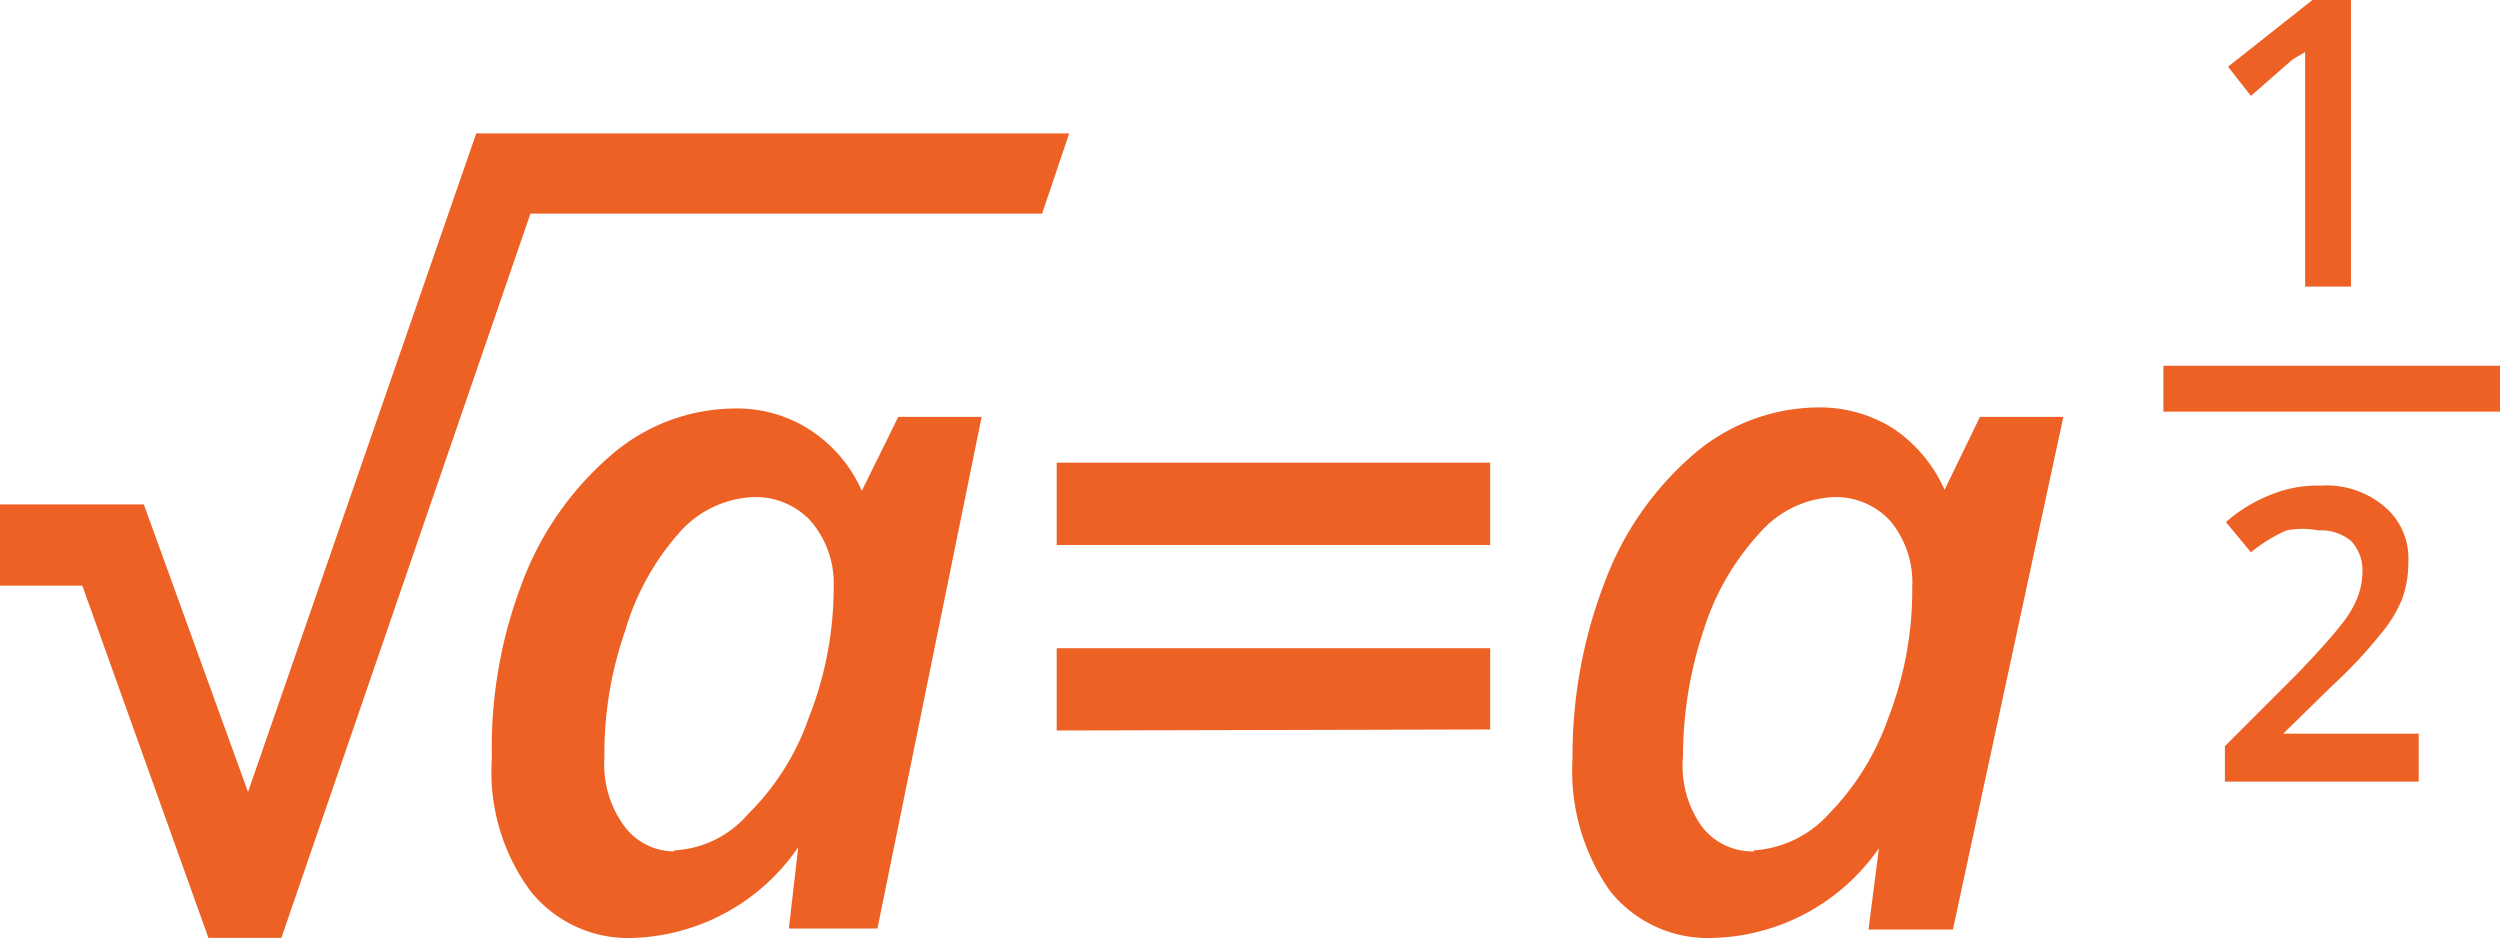
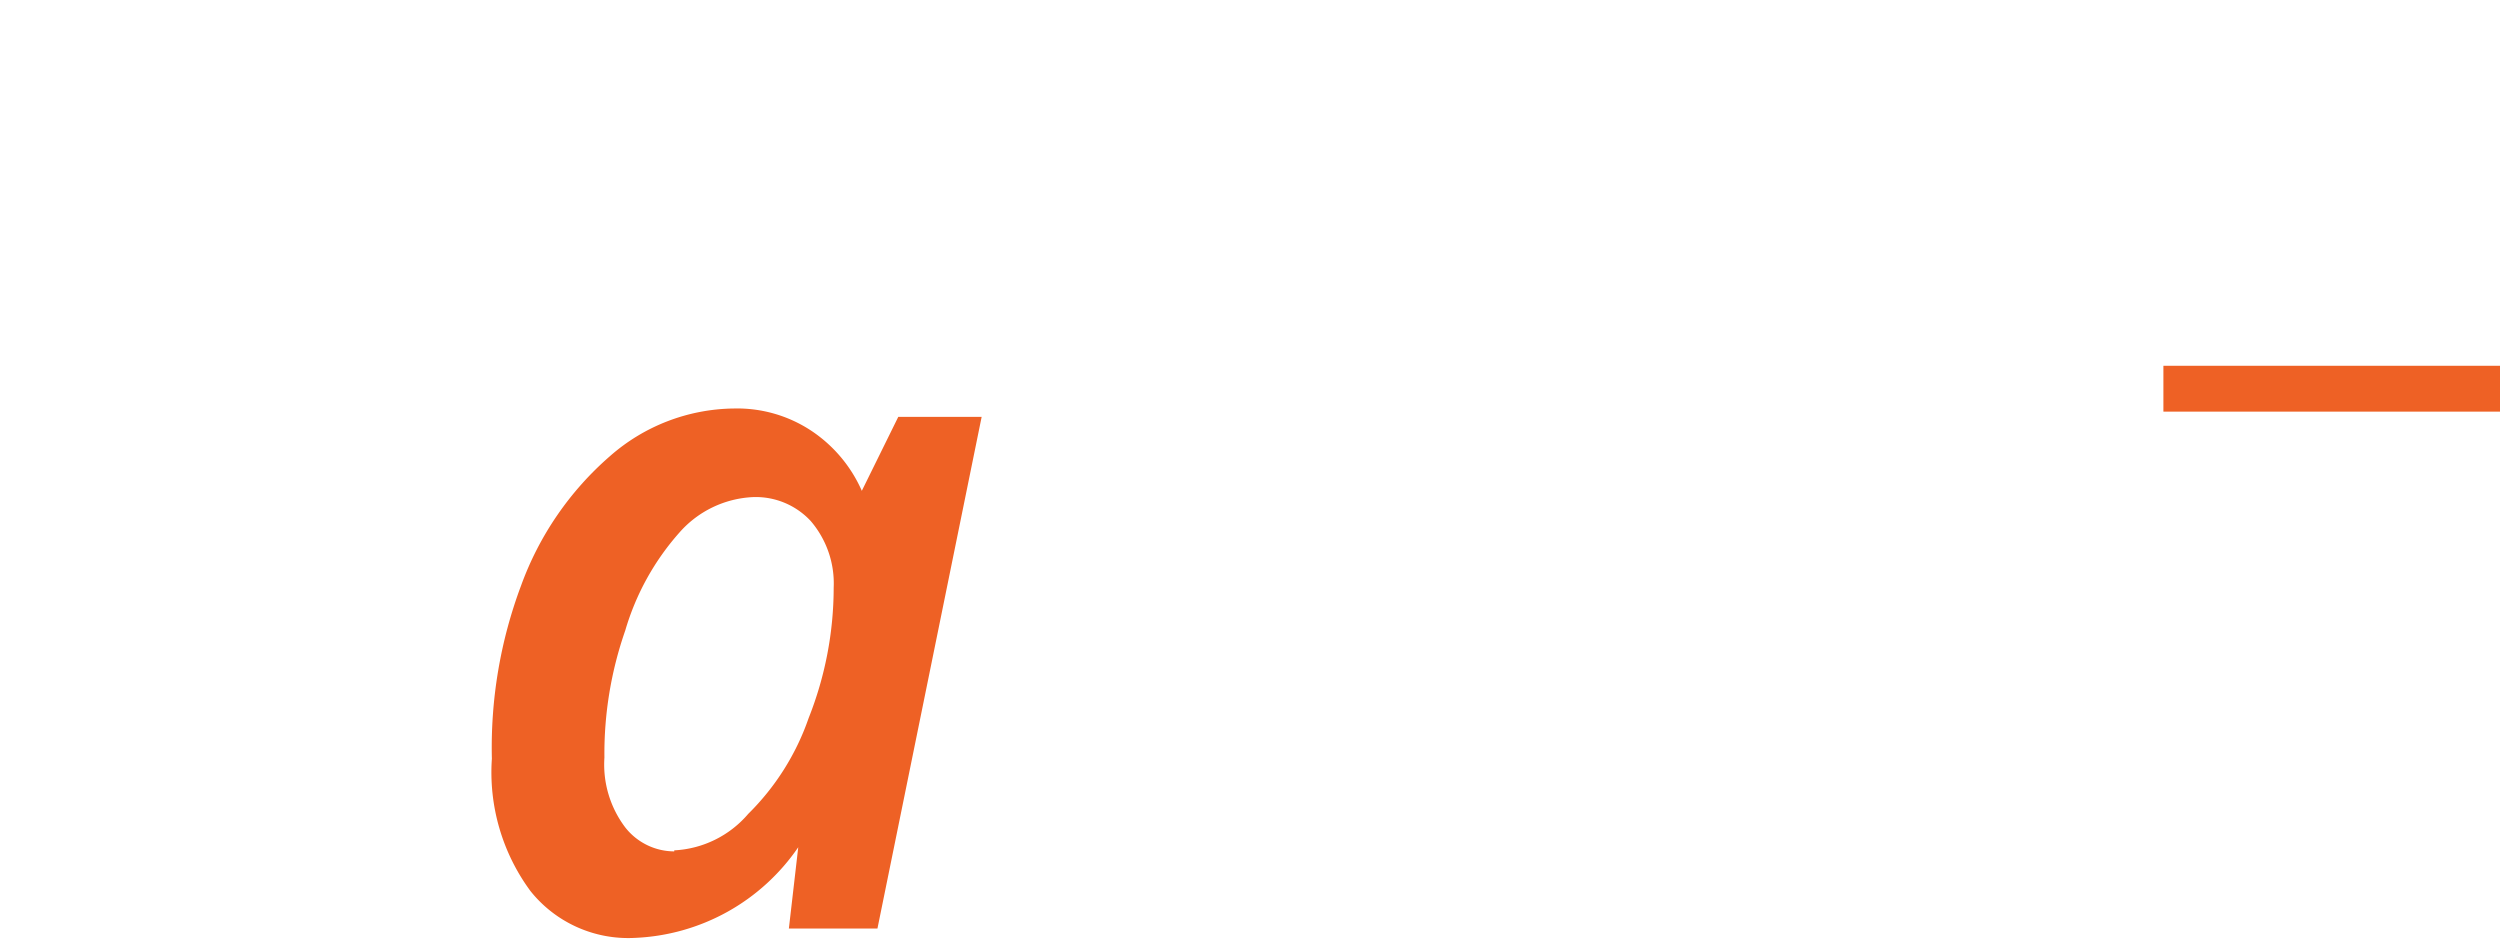
<svg xmlns="http://www.w3.org/2000/svg" viewBox="0 0 23.99 9.01">
  <defs>
    <style>.cls-1{fill:#ee6125;}</style>
  </defs>
  <title>Asset 11</title>
  <g id="Layer_2" data-name="Layer 2">
    <g id="Layer_18" data-name="Layer 18">
-       <path class="cls-1" d="M2.7,9H2L.79,5.62H0V4.84H1.38l1,2.76L4.57,1.28h5.69L10,2.05H5.09Z" />
      <path class="cls-1" d="M6.09,9a1.2,1.2,0,0,1-1-.45,1.92,1.92,0,0,1-.37-1.27A4.43,4.43,0,0,1,5,5.62a3,3,0,0,1,.85-1.24,1.83,1.83,0,0,1,1.19-.46,1.29,1.29,0,0,1,.74.21,1.34,1.34,0,0,1,.49.58h0L8.62,4h.8l-1,4.91H7.57l.09-.78h0A2,2,0,0,1,6.09,9Zm.38-.84a1,1,0,0,0,.71-.35,2.39,2.39,0,0,0,.58-.92A3.4,3.4,0,0,0,8,5.64.92.92,0,0,0,7.78,5a.72.72,0,0,0-.55-.23,1,1,0,0,0-.71.34A2.45,2.45,0,0,0,6,6.05a3.59,3.59,0,0,0-.2,1.22A1,1,0,0,0,6,7.94.6.6,0,0,0,6.47,8.17Z" />
-       <path class="cls-1" d="M10.14,5.23V4.44H14.3v.79Zm0,1.78V6.22H14.3V7Z" />
-       <path class="cls-1" d="M16.45,9a1.2,1.2,0,0,1-1-.45,2,2,0,0,1-.36-1.27,4.62,4.62,0,0,1,.3-1.67,3,3,0,0,1,.85-1.24,1.85,1.85,0,0,1,1.19-.46,1.32,1.32,0,0,1,.75.21,1.39,1.39,0,0,1,.48.58h0L19,4h.8L18.74,8.92h-.81l.1-.78h0A2,2,0,0,1,16.45,9Zm.38-.84a1.06,1.06,0,0,0,.72-.35,2.5,2.5,0,0,0,.57-.92,3.4,3.4,0,0,0,.23-1.26A.92.92,0,0,0,18.14,5a.71.71,0,0,0-.54-.23,1,1,0,0,0-.71.34,2.46,2.46,0,0,0-.54.93,3.85,3.85,0,0,0-.2,1.22,1,1,0,0,0,.18.67A.61.61,0,0,0,16.83,8.17Z" />
-       <path class="cls-1" d="M22.56,2.75h-.44V1c0-.21,0-.38,0-.5L22,.57,21.6.92,21.38.64,22.19,0h.37Z" />
-       <path class="cls-1" d="M23.21,7.5H21.35V7.16l.71-.71c.21-.22.34-.37.41-.46a1,1,0,0,0,.15-.25.7.7,0,0,0,.05-.25.41.41,0,0,0-.11-.3.45.45,0,0,0-.31-.1.81.81,0,0,0-.31,0,1.5,1.5,0,0,0-.34.21l-.24-.29a1.45,1.45,0,0,1,.45-.27,1.17,1.17,0,0,1,.46-.08.86.86,0,0,1,.61.2.65.65,0,0,1,.23.54,1,1,0,0,1-.06.35,1.26,1.26,0,0,1-.21.34,4.41,4.41,0,0,1-.46.49l-.47.46v0h1.3Z" />
      <rect class="cls-1" x="20.76" y="3.51" width="3.23" height="0.44" />
    </g>
  </g>
</svg>